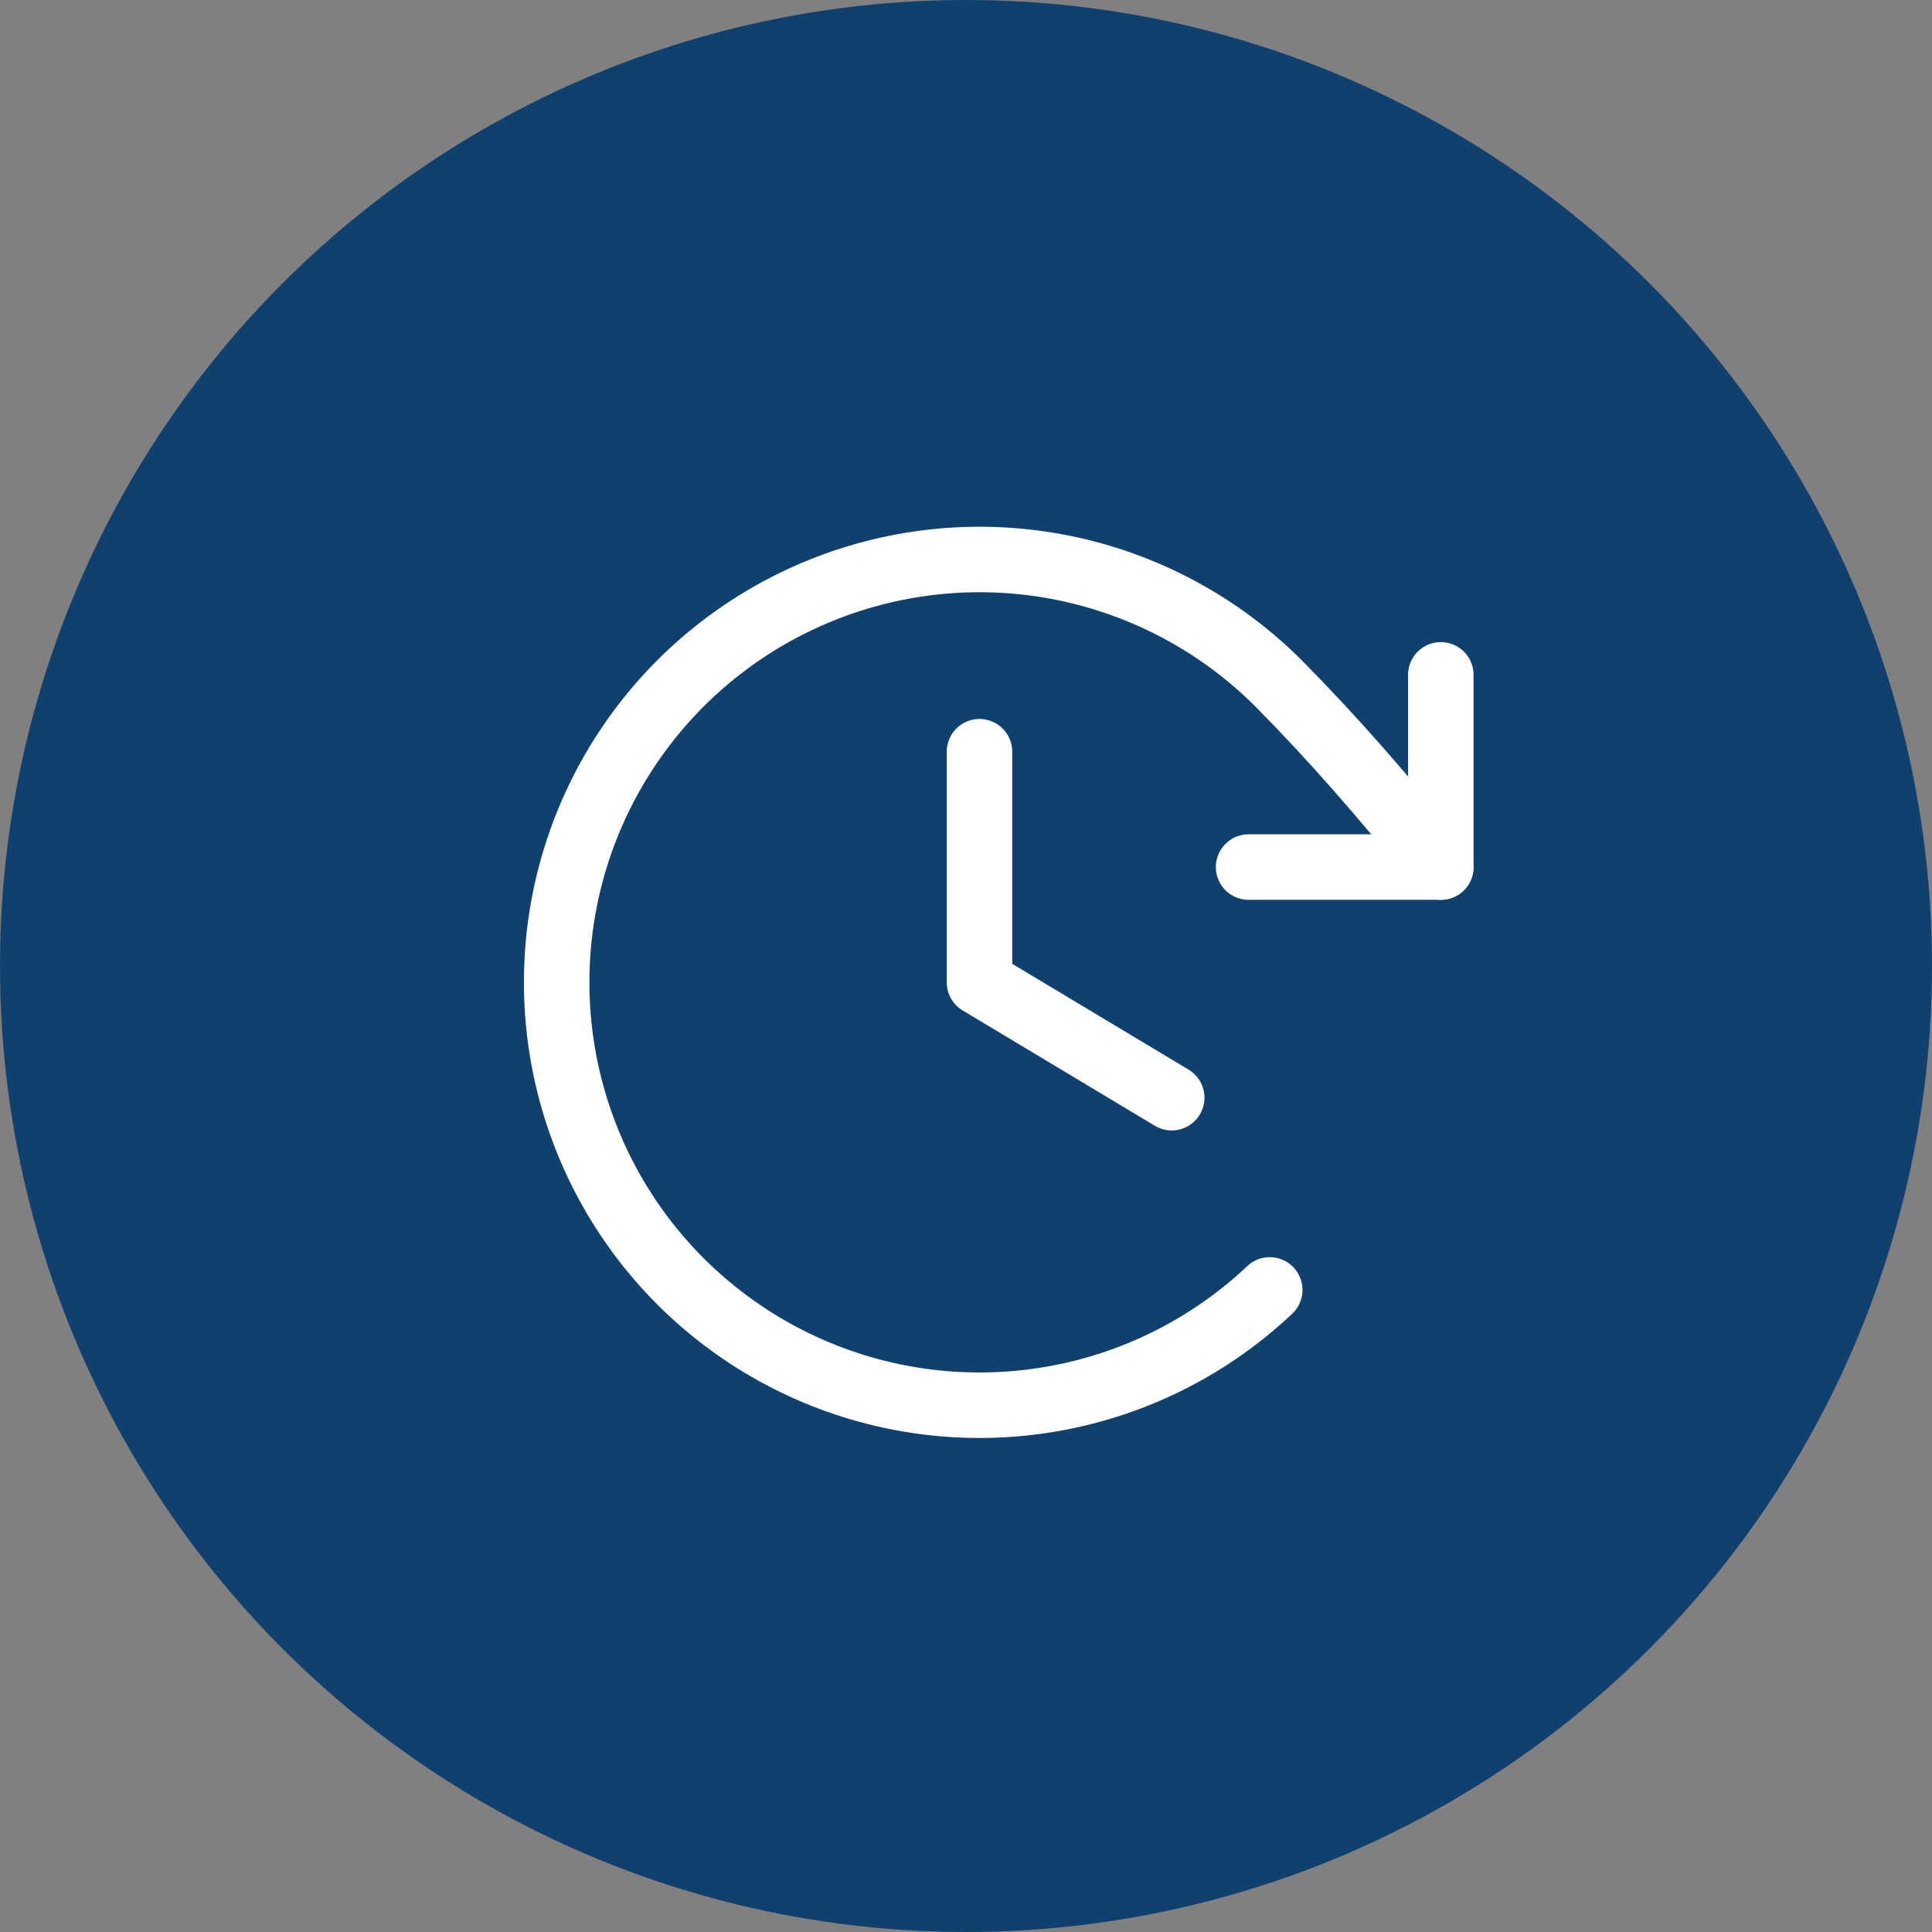
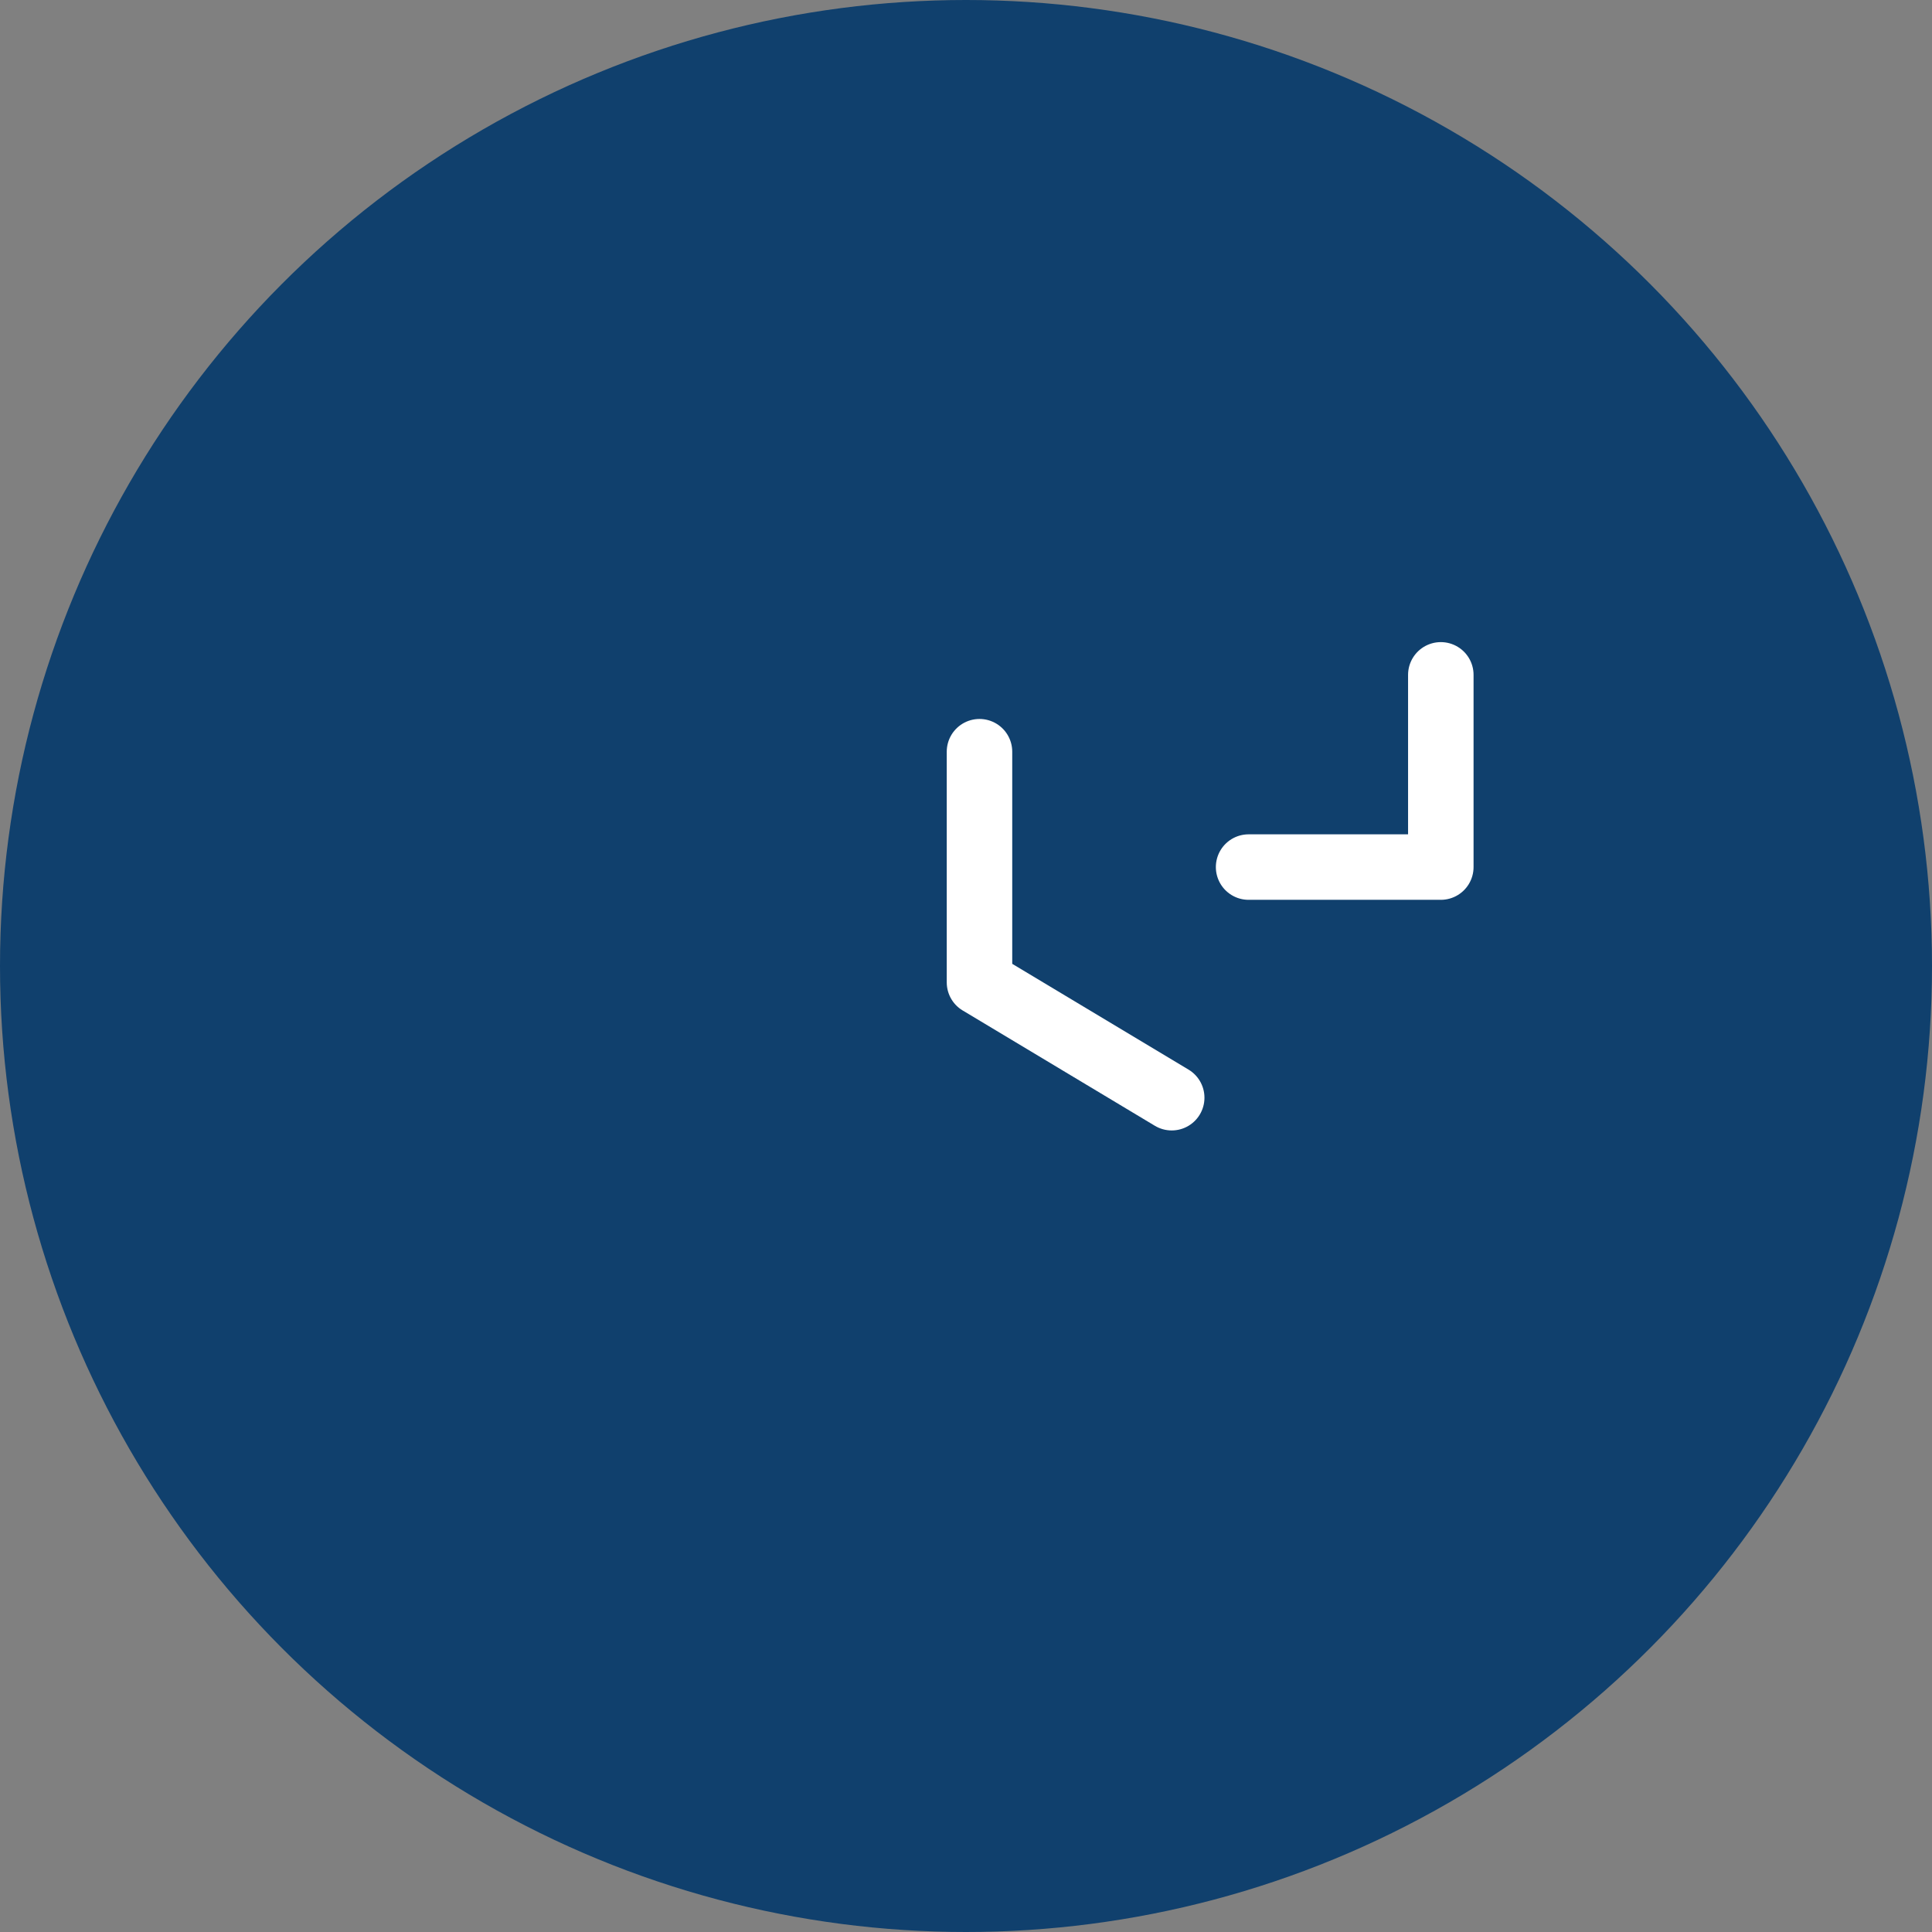
<svg xmlns="http://www.w3.org/2000/svg" width="59" height="59" viewBox="0 0 59 59" fill="none">
  <rect x="0" y="0" width="59" height="59" fill="#808080" stroke="none" />
  <g id="Group 225">
    <circle id="Ellipse 17" cx="29.5" cy="29.5" r="29.5" fill="#10406D" />
    <g id="Group 219">
      <path id="Vector" d="M29.912 22.956V30L35.782 33.522" stroke="white" stroke-width="2" stroke-linecap="round" stroke-linejoin="round" />
      <path id="Vector_2" d="M38.13 26.479H44V20.609" stroke="white" stroke-width="2" stroke-linecap="round" stroke-linejoin="round" />
-       <path id="Vector_3" d="M38.776 39.392C36.93 41.134 34.611 42.294 32.11 42.725C29.609 43.157 27.036 42.842 24.713 41.82C22.39 40.798 20.419 39.114 19.047 36.979C17.676 34.843 16.964 32.351 17.001 29.813C17.037 27.275 17.821 24.804 19.254 22.709C20.687 20.614 22.706 18.988 25.058 18.034C27.41 17.079 29.991 16.839 32.478 17.343C34.966 17.848 37.249 19.074 39.044 20.868C40.772 22.618 42.198 24.267 44 26.479" stroke="white" stroke-width="2" stroke-linecap="round" stroke-linejoin="round" />
    </g>
  </g>
</svg>